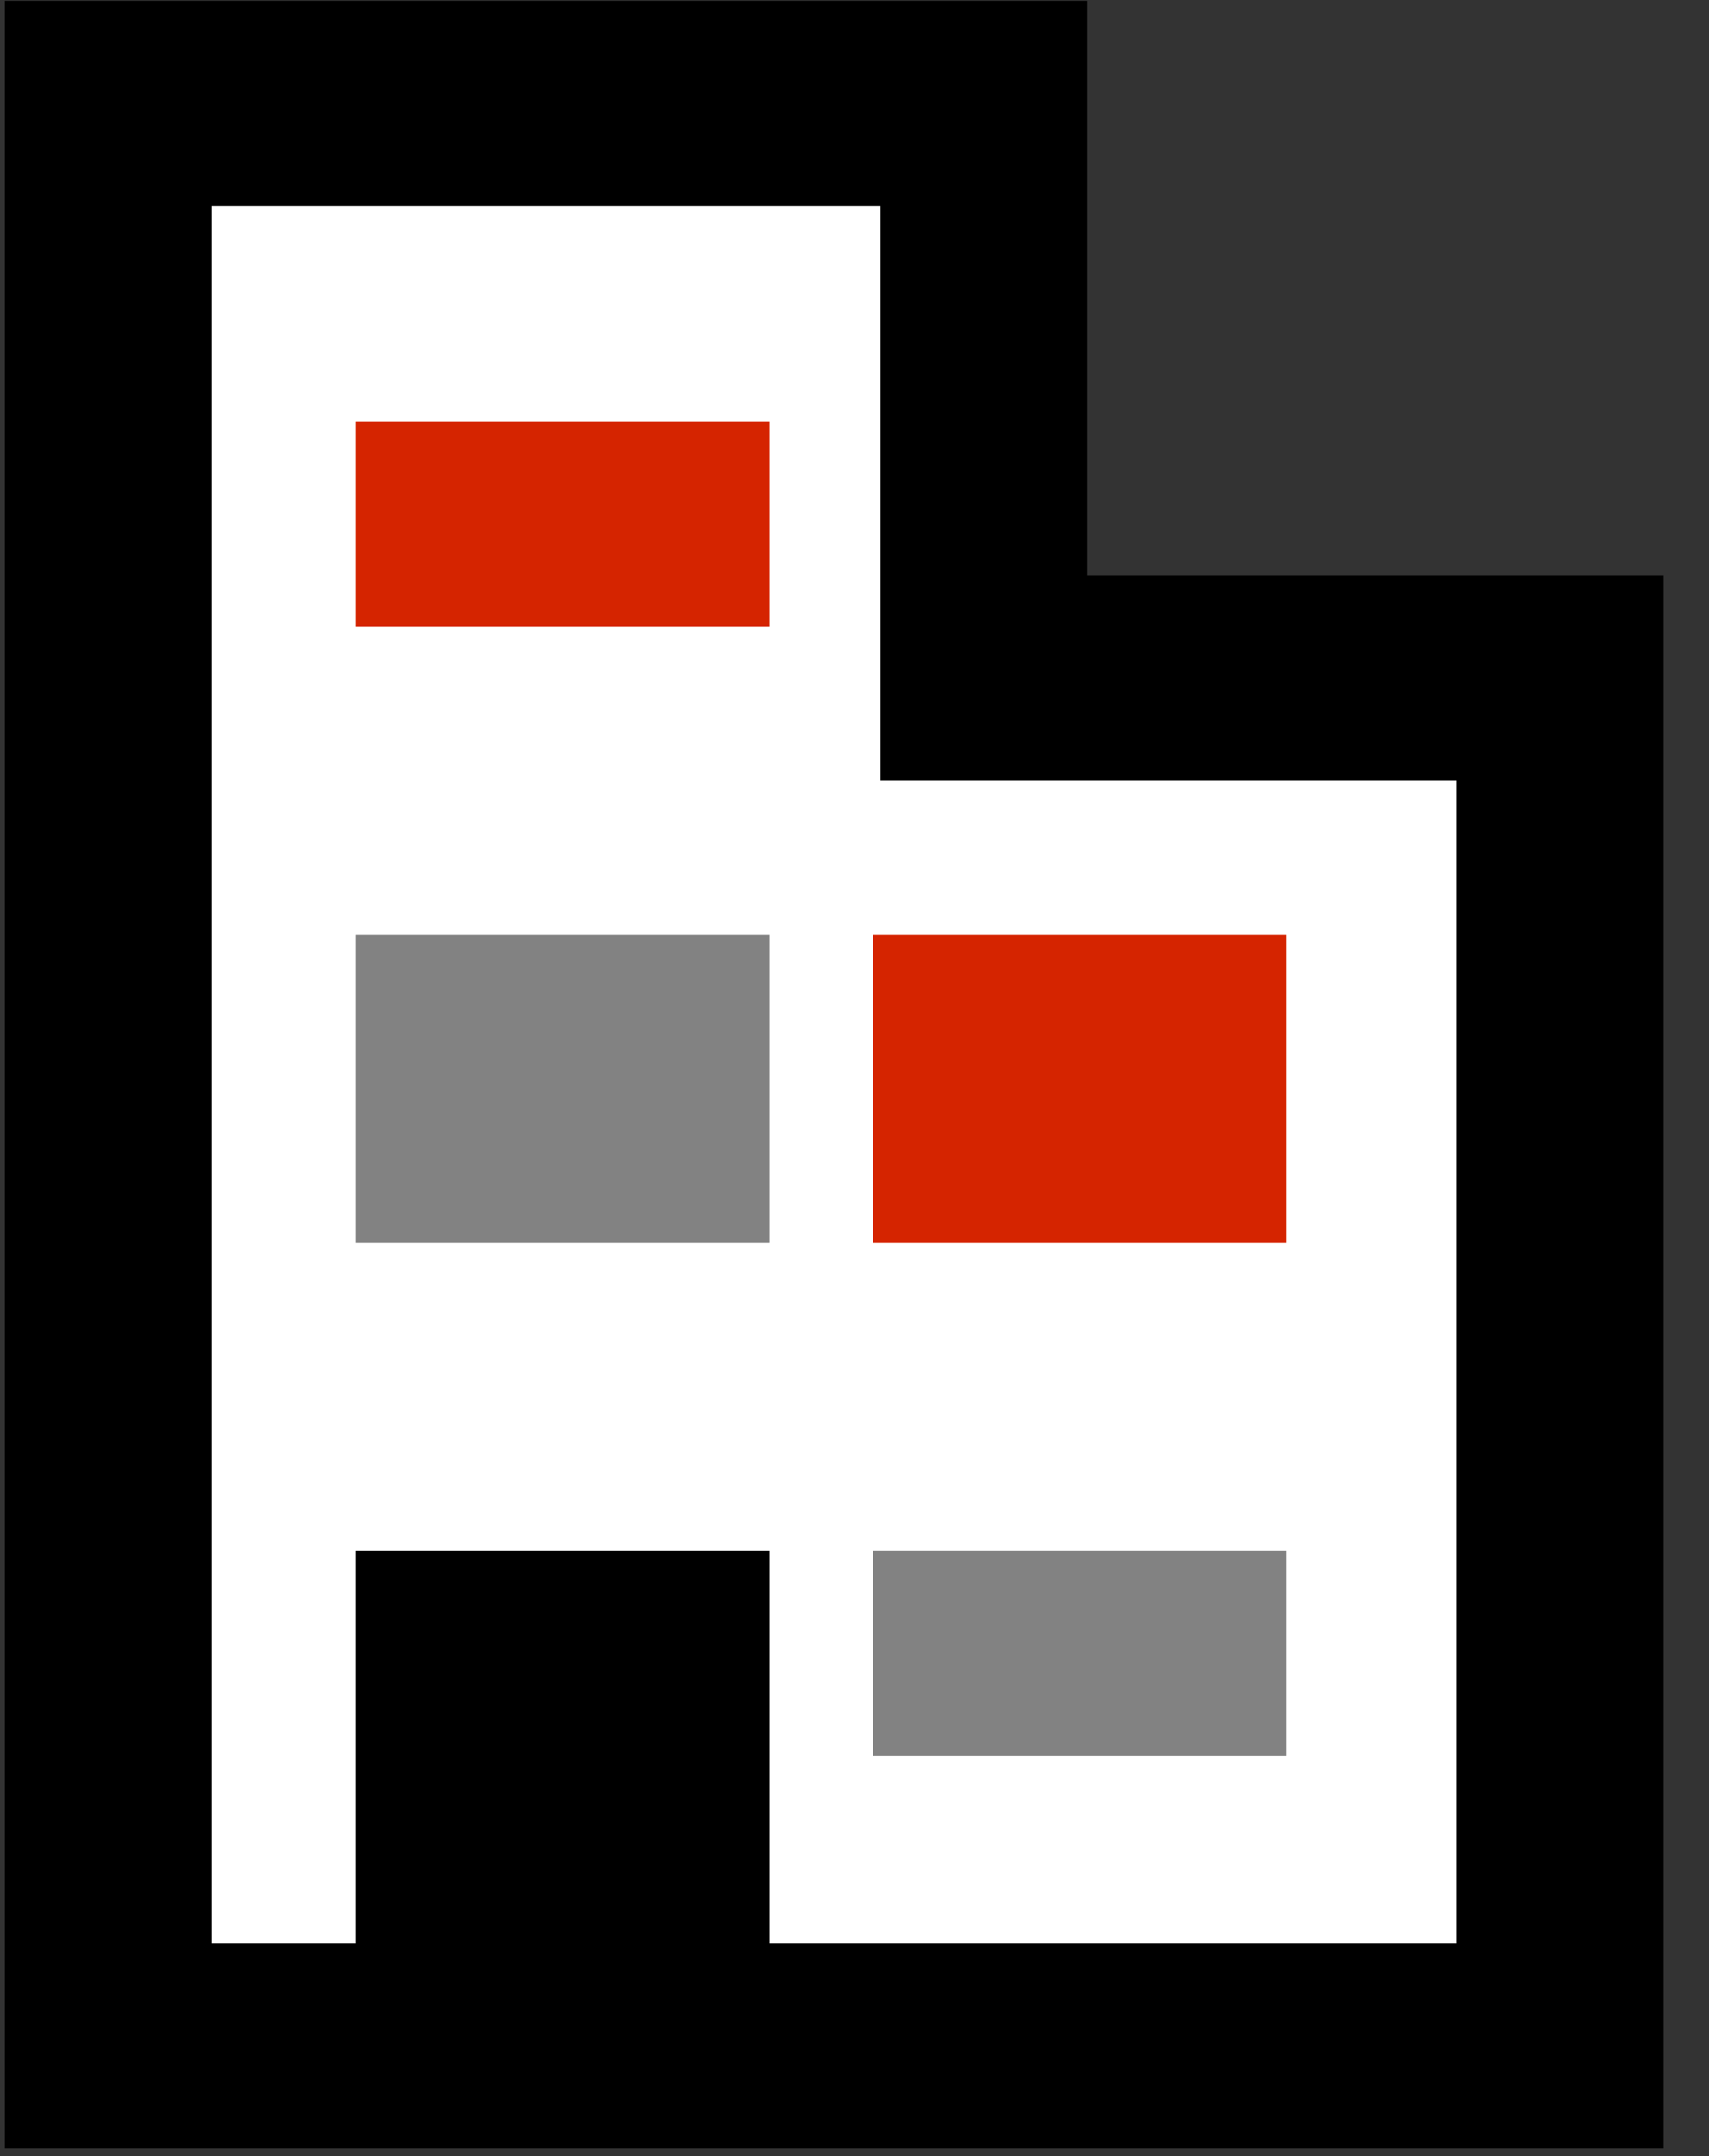
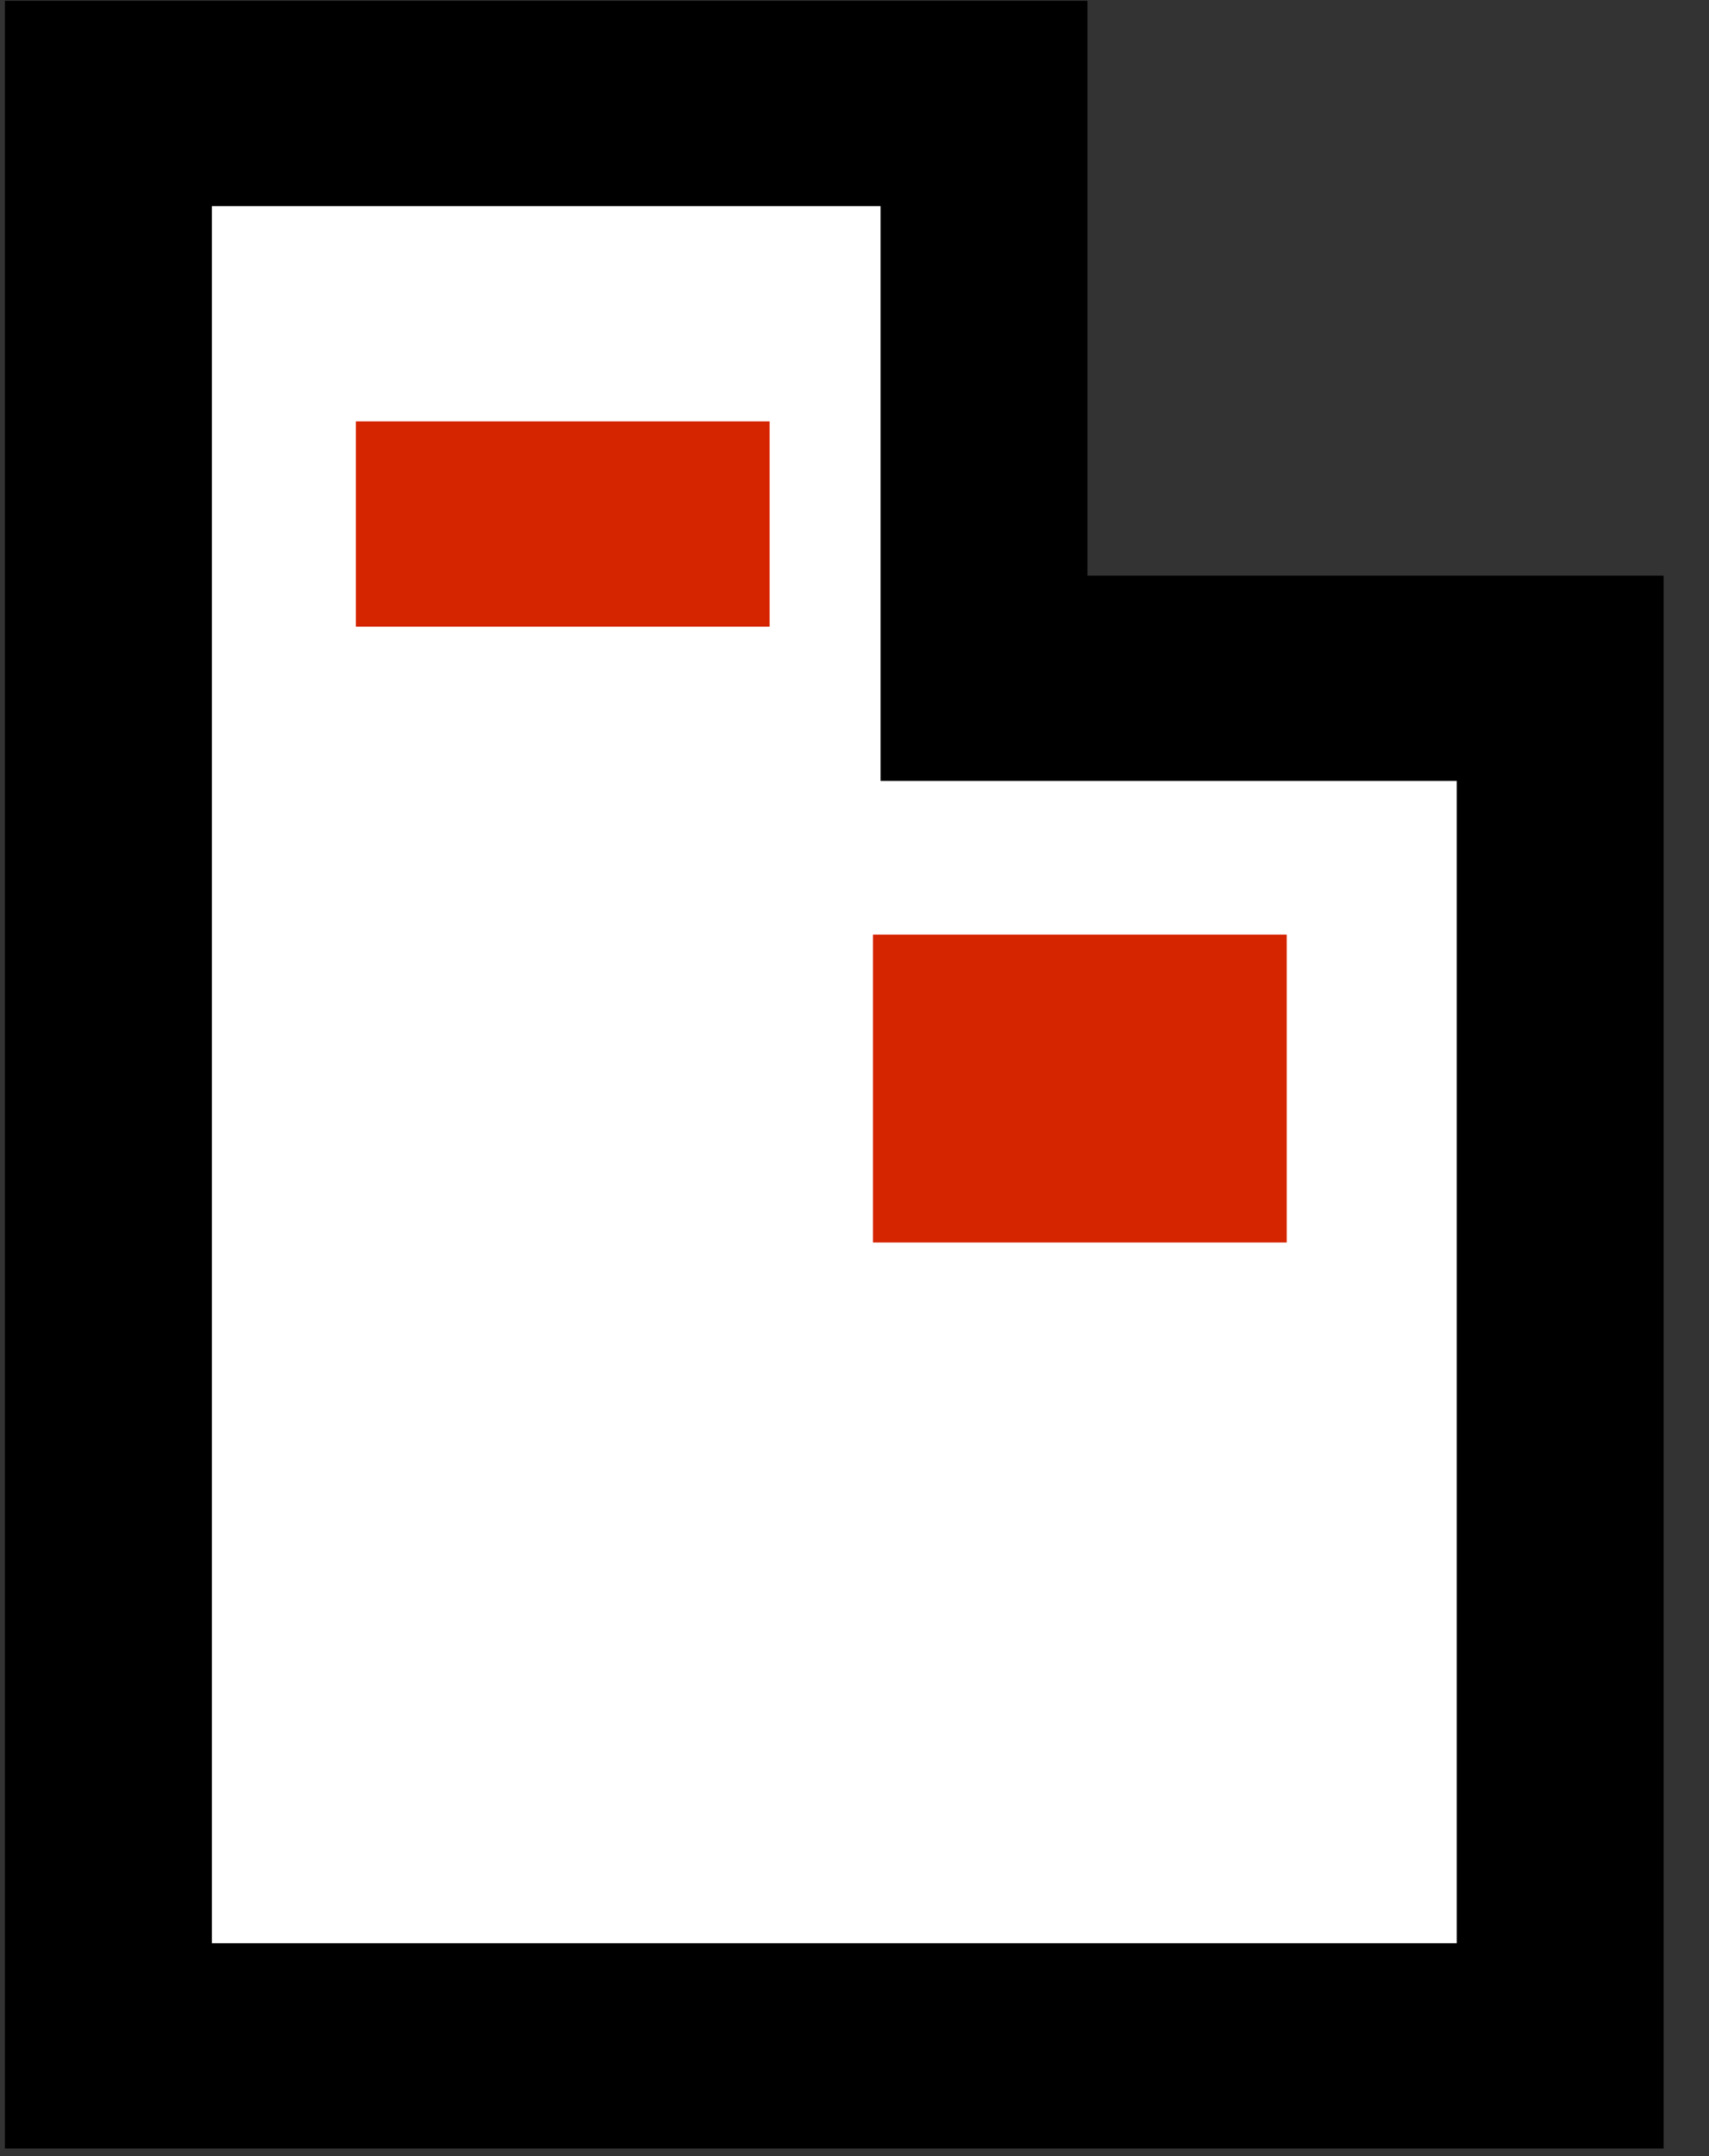
<svg xmlns="http://www.w3.org/2000/svg" width="23" height="29" viewBox="0 0 23 29" fill="none">
  <rect x="0" y="0" width="23" height="29" fill="#333333" stroke="none" />
  <path d="M13.243 9.122V1.392H1.459V27.517H20.997V9.122H13.243Z" fill="white" />
  <path d="M0.066 0.011H14.635V7.742H22.389V28.898H0.066V0.011ZM11.851 2.772H2.851V26.137H19.605V10.503H11.851V2.772Z" fill="black" />
  <rect x="4.789" y="5.668" width="5.568" height="2.761" fill="#D52400" />
-   <rect x="4.789" y="12.571" width="5.568" height="4.141" fill="#828282" />
  <rect x="11.749" y="12.571" width="5.568" height="4.141" fill="#D52400" />
-   <rect x="4.789" y="20.854" width="5.568" height="6.902" fill="black" />
-   <rect x="11.749" y="20.854" width="5.568" height="2.761" fill="#828282" />
</svg>